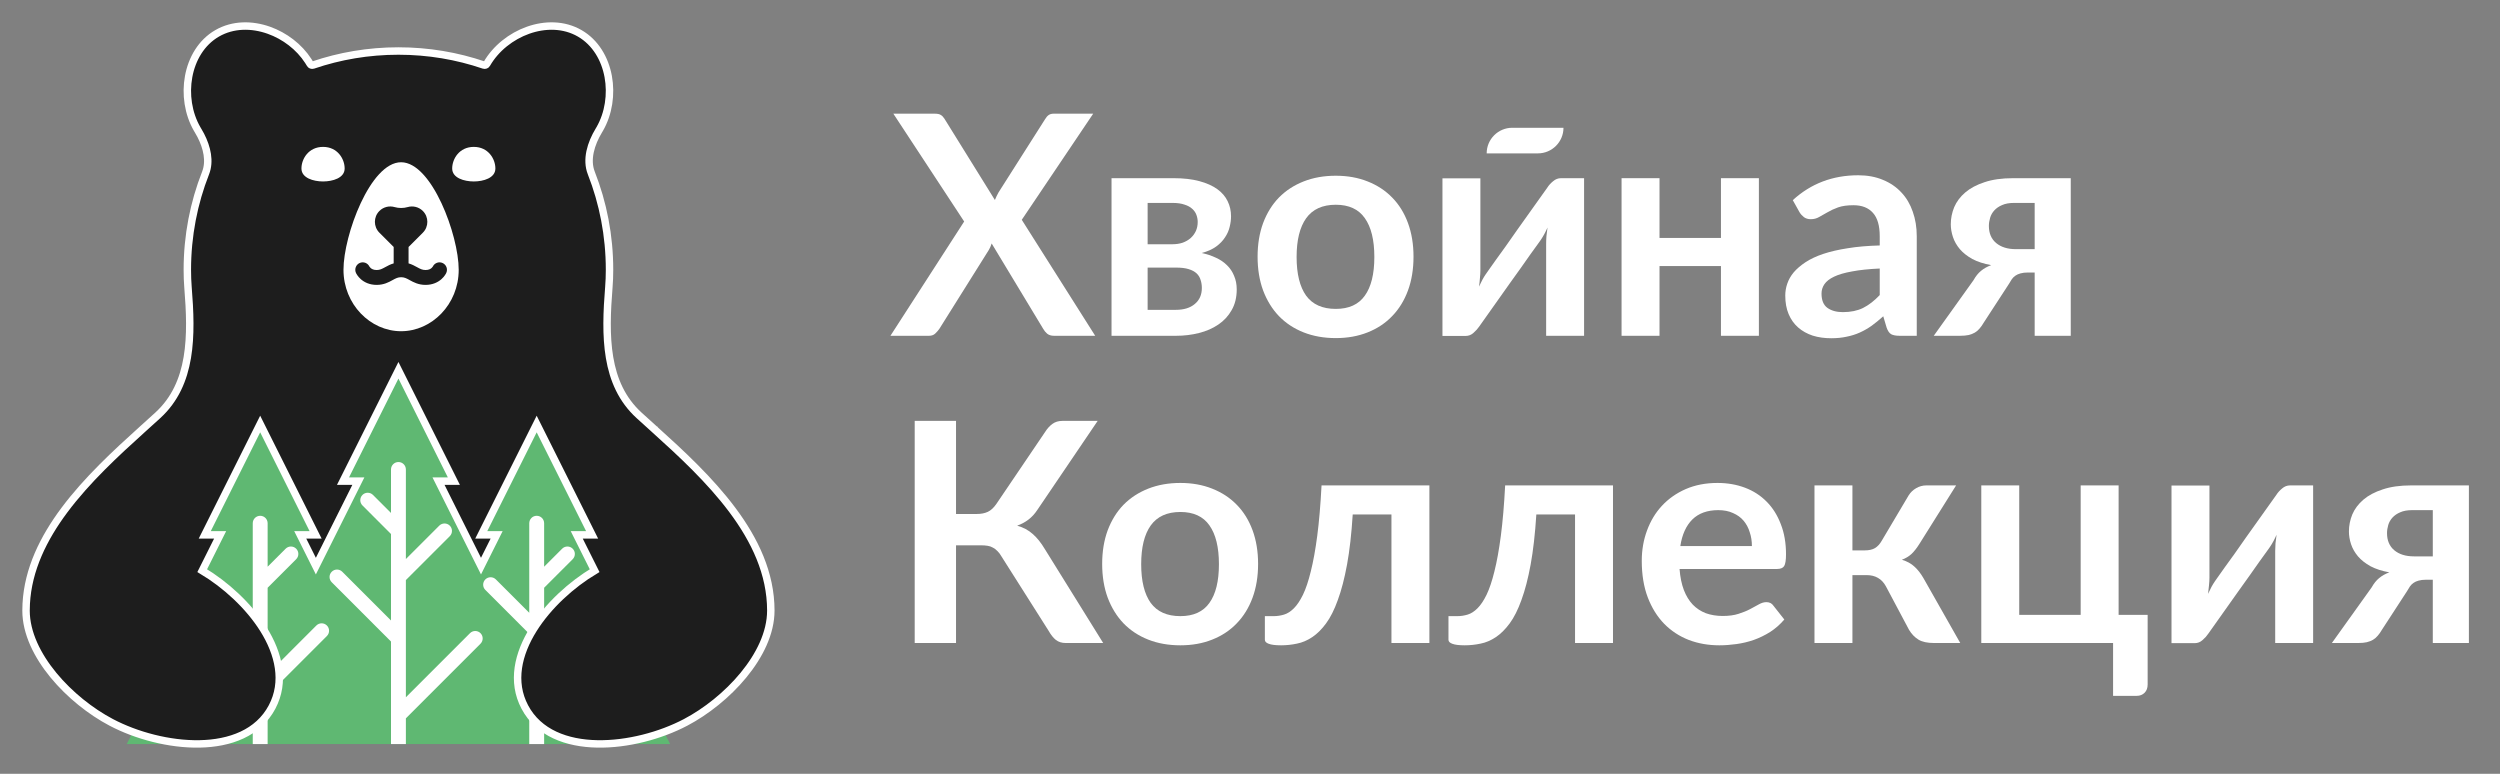
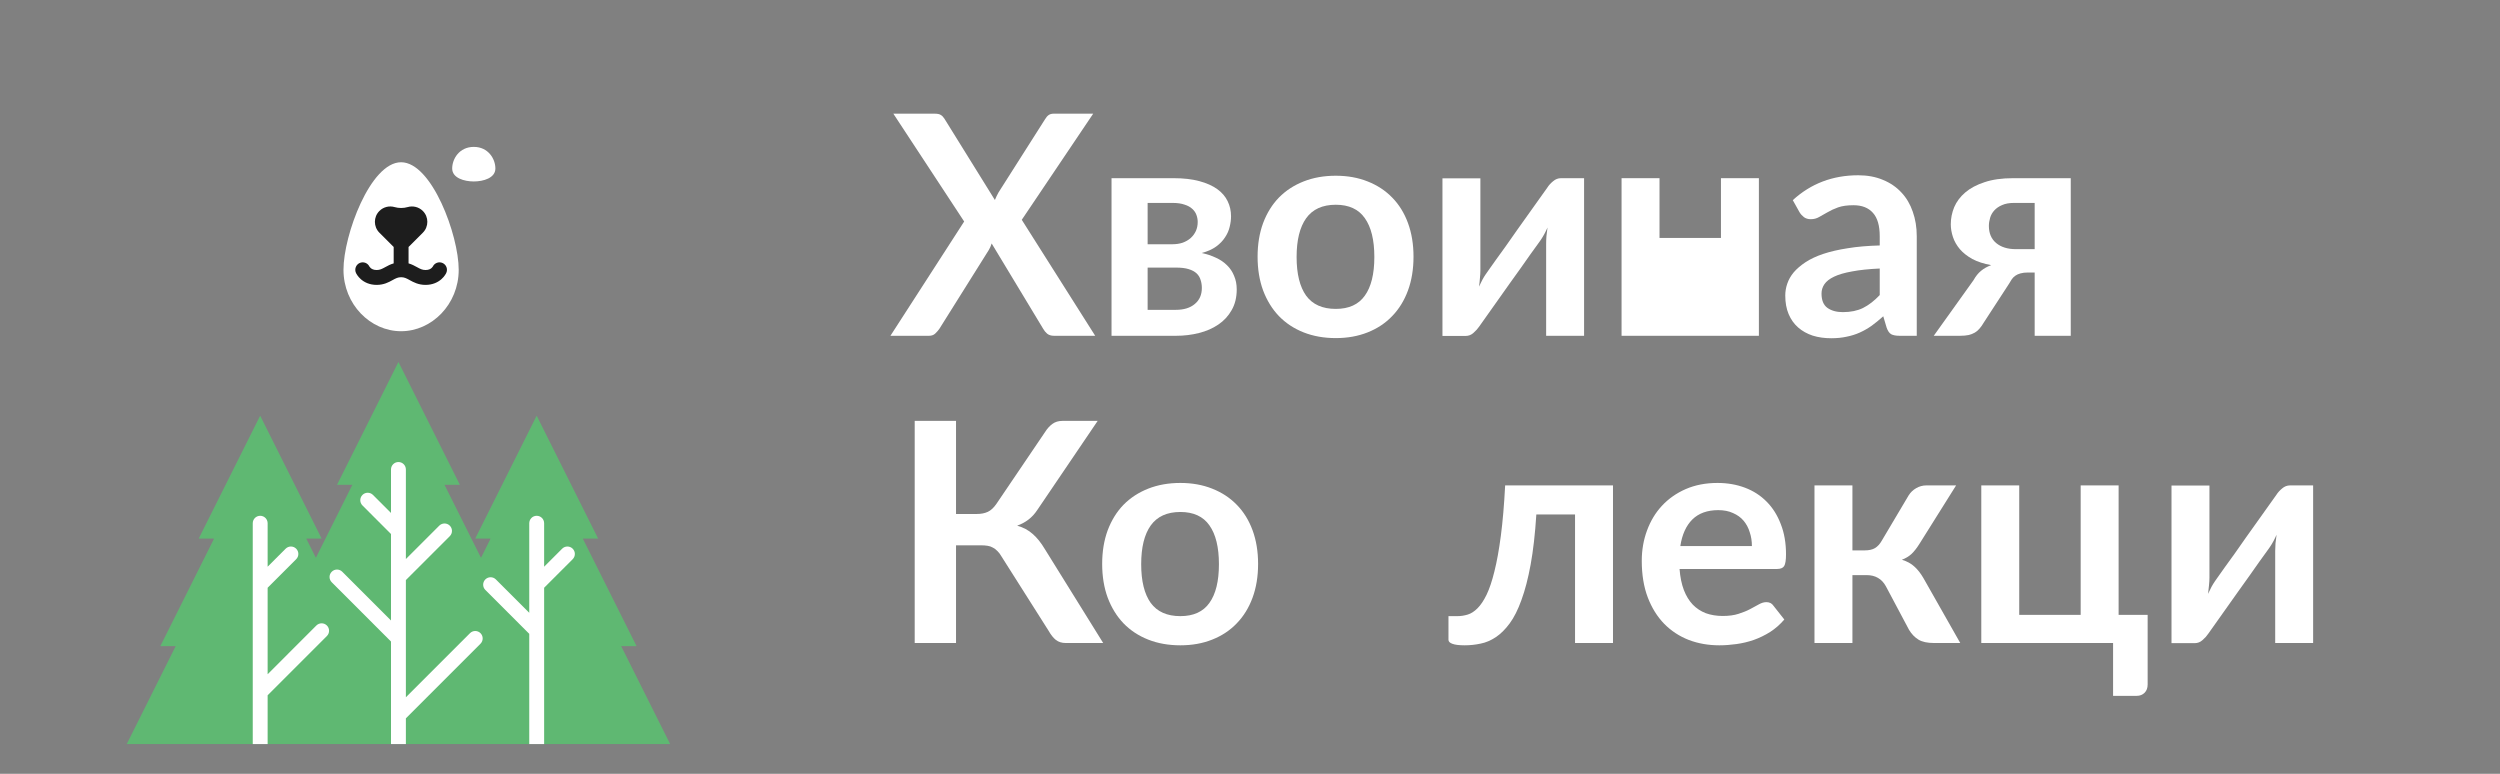
<svg xmlns="http://www.w3.org/2000/svg" width="168" height="52" viewBox="0 0 168 52" fill="none">
  <rect x="0" y="0" width="168" height="52" fill="#808080" stroke="none" />
  <path d="M74.134 43.21H71.615C71.354 43.21 71.134 43.141 70.955 43.004C70.783 42.866 70.621 42.663 70.47 42.395L67.29 37.378C67.208 37.233 67.118 37.116 67.022 37.027C66.932 36.931 66.833 36.855 66.722 36.8C66.619 36.738 66.499 36.697 66.361 36.676C66.23 36.655 66.079 36.645 65.907 36.645H64.245V43.21H61.468V28.284H64.245V34.539H65.649C65.931 34.539 66.175 34.491 66.382 34.395C66.588 34.298 66.781 34.119 66.96 33.858L70.232 29.027C70.37 28.807 70.531 28.628 70.717 28.49C70.903 28.352 71.127 28.284 71.388 28.284H73.763L69.706 34.271C69.534 34.532 69.334 34.749 69.107 34.921C68.88 35.093 68.629 35.227 68.353 35.324C68.766 35.441 69.114 35.627 69.396 35.881C69.685 36.129 69.96 36.473 70.222 36.913L74.134 43.21Z" fill="white" />
  <path d="M79.321 32.454C80.105 32.454 80.817 32.581 81.457 32.836C82.104 33.091 82.655 33.452 83.109 33.92C83.57 34.388 83.924 34.959 84.172 35.633C84.42 36.308 84.544 37.061 84.544 37.894C84.544 38.734 84.42 39.491 84.172 40.165C83.924 40.84 83.57 41.414 83.109 41.889C82.655 42.364 82.104 42.728 81.457 42.983C80.817 43.238 80.105 43.365 79.321 43.365C78.529 43.365 77.81 43.238 77.163 42.983C76.516 42.728 75.962 42.364 75.501 41.889C75.047 41.414 74.693 40.84 74.438 40.165C74.19 39.491 74.066 38.734 74.066 37.894C74.066 37.061 74.19 36.308 74.438 35.633C74.693 34.959 75.047 34.388 75.501 33.92C75.962 33.452 76.516 33.091 77.163 32.836C77.81 32.581 78.529 32.454 79.321 32.454ZM79.321 41.404C80.201 41.404 80.852 41.108 81.272 40.516C81.698 39.924 81.912 39.057 81.912 37.915C81.912 36.772 81.698 35.902 81.272 35.303C80.852 34.704 80.201 34.405 79.321 34.405C78.426 34.405 77.762 34.708 77.328 35.313C76.902 35.912 76.688 36.779 76.688 37.915C76.688 39.05 76.902 39.917 77.328 40.516C77.762 41.108 78.426 41.404 79.321 41.404Z" fill="white" />
-   <path d="M96.055 43.21H93.505V34.57H90.903C90.821 35.871 90.694 36.992 90.522 37.935C90.35 38.871 90.143 39.666 89.902 40.32C89.668 40.974 89.403 41.5 89.107 41.899C88.818 42.291 88.509 42.598 88.178 42.818C87.848 43.038 87.507 43.183 87.156 43.251C86.805 43.327 86.451 43.365 86.093 43.365C85.715 43.365 85.436 43.331 85.257 43.262C85.085 43.2 84.999 43.11 84.999 42.993V41.404H85.608C85.835 41.404 86.062 41.369 86.289 41.3C86.516 41.232 86.737 41.09 86.95 40.877C87.163 40.664 87.366 40.361 87.559 39.969C87.752 39.57 87.927 39.047 88.085 38.4C88.251 37.746 88.395 36.948 88.519 36.005C88.643 35.062 88.739 33.934 88.808 32.619H96.055V43.21Z" fill="white" />
  <path d="M108.393 43.21H105.843V34.57H103.242C103.159 35.871 103.032 36.992 102.86 37.935C102.688 38.871 102.482 39.666 102.241 40.32C102.007 40.974 101.742 41.5 101.446 41.899C101.157 42.291 100.847 42.598 100.517 42.818C100.186 43.038 99.846 43.183 99.495 43.251C99.144 43.327 98.79 43.365 98.432 43.365C98.053 43.365 97.774 43.331 97.596 43.262C97.423 43.2 97.337 43.11 97.337 42.993V41.404H97.947C98.174 41.404 98.401 41.369 98.628 41.3C98.855 41.232 99.075 41.09 99.288 40.877C99.502 40.664 99.705 40.361 99.897 39.969C100.09 39.57 100.266 39.047 100.424 38.4C100.589 37.746 100.734 36.948 100.857 36.005C100.981 35.062 101.078 33.934 101.146 32.619H108.393V43.21Z" fill="white" />
  <path d="M117.728 36.697C117.728 36.366 117.68 36.057 117.583 35.768C117.494 35.472 117.356 35.214 117.17 34.993C116.985 34.773 116.747 34.601 116.458 34.477C116.176 34.346 115.846 34.281 115.467 34.281C114.731 34.281 114.149 34.491 113.723 34.911C113.303 35.331 113.035 35.926 112.918 36.697H117.728ZM112.866 38.235C112.907 38.778 113.004 39.25 113.155 39.649C113.306 40.041 113.506 40.368 113.754 40.63C114.001 40.884 114.294 41.077 114.631 41.208C114.975 41.331 115.354 41.393 115.767 41.393C116.18 41.393 116.534 41.345 116.83 41.249C117.133 41.153 117.394 41.046 117.614 40.929C117.841 40.812 118.038 40.705 118.203 40.609C118.375 40.513 118.54 40.464 118.698 40.464C118.912 40.464 119.07 40.544 119.173 40.702L119.906 41.631C119.624 41.961 119.307 42.24 118.956 42.467C118.605 42.687 118.237 42.866 117.852 43.004C117.473 43.135 117.084 43.227 116.685 43.282C116.293 43.337 115.911 43.365 115.54 43.365C114.803 43.365 114.118 43.245 113.485 43.004C112.852 42.756 112.302 42.395 111.834 41.92C111.366 41.438 110.998 40.846 110.729 40.144C110.461 39.436 110.327 38.617 110.327 37.688C110.327 36.965 110.444 36.287 110.678 35.654C110.912 35.014 111.245 34.46 111.679 33.992C112.119 33.517 112.653 33.142 113.279 32.867C113.912 32.592 114.624 32.454 115.416 32.454C116.083 32.454 116.699 32.561 117.263 32.774C117.828 32.987 118.313 33.3 118.719 33.713C119.125 34.119 119.441 34.622 119.669 35.221C119.903 35.812 120.02 36.49 120.02 37.254C120.02 37.639 119.978 37.901 119.896 38.039C119.813 38.169 119.655 38.235 119.421 38.235H112.866Z" fill="white" />
  <path d="M128.261 33.29C128.385 33.09 128.553 32.929 128.766 32.805C128.98 32.681 129.207 32.619 129.448 32.619H131.45L128.983 36.552C128.811 36.827 128.636 37.051 128.457 37.223C128.278 37.388 128.061 37.519 127.806 37.615C128.151 37.718 128.433 37.873 128.653 38.08C128.873 38.279 129.073 38.534 129.252 38.844L131.729 43.21H129.964C129.517 43.21 129.169 43.134 128.921 42.983C128.674 42.832 128.464 42.615 128.292 42.333L126.733 39.401C126.595 39.147 126.416 38.957 126.196 38.833C125.983 38.709 125.732 38.648 125.443 38.648H124.483V43.21H121.933V32.619H124.483V36.986H125.308C125.597 36.986 125.828 36.934 126 36.831C126.179 36.721 126.33 36.556 126.454 36.335L128.261 33.29Z" fill="white" />
  <path d="M144.322 41.321V45.997C144.322 46.231 144.253 46.417 144.116 46.555C143.978 46.692 143.802 46.761 143.589 46.761H141.999V43.21H133.143V32.619H135.692V41.321H139.821V32.619H142.371V41.321H144.322Z" fill="white" />
  <path d="M155.442 32.619V43.21H152.893V37.027C152.893 36.869 152.9 36.697 152.913 36.511C152.934 36.318 152.958 36.125 152.986 35.933C152.848 36.249 152.697 36.528 152.531 36.769C152.518 36.783 152.449 36.879 152.325 37.058C152.201 37.23 152.039 37.453 151.84 37.729C151.647 38.004 151.427 38.317 151.179 38.668C150.931 39.012 150.68 39.363 150.426 39.721C149.827 40.568 149.149 41.524 148.392 42.591C148.296 42.735 148.168 42.876 148.01 43.014C147.859 43.152 147.683 43.22 147.484 43.22H145.925V32.629H148.475V38.813C148.475 38.971 148.464 39.146 148.444 39.339C148.43 39.525 148.409 39.714 148.382 39.907C148.533 39.57 148.684 39.291 148.836 39.071C148.843 39.057 148.908 38.964 149.032 38.792C149.156 38.62 149.314 38.396 149.507 38.121C149.706 37.846 149.93 37.536 150.178 37.192C150.426 36.841 150.677 36.483 150.931 36.118C151.53 35.272 152.211 34.316 152.975 33.249C153.072 33.097 153.199 32.956 153.357 32.826C153.515 32.688 153.694 32.619 153.894 32.619H155.442Z" fill="white" />
-   <path d="M163.484 37.388V34.281H162.101C161.777 34.281 161.509 34.329 161.295 34.426C161.082 34.515 160.907 34.636 160.769 34.787C160.638 34.931 160.545 35.096 160.49 35.282C160.435 35.468 160.408 35.651 160.408 35.83C160.408 36.318 160.569 36.7 160.893 36.975C161.223 37.251 161.664 37.388 162.214 37.388H163.484ZM165.91 32.619V43.21H163.484V38.957H163.04C162.834 38.957 162.661 38.978 162.524 39.019C162.393 39.053 162.28 39.105 162.183 39.174C162.094 39.236 162.015 39.315 161.946 39.411C161.884 39.508 161.818 39.614 161.75 39.731L160.057 42.333C159.974 42.477 159.885 42.605 159.788 42.715C159.699 42.825 159.592 42.918 159.468 42.993C159.351 43.062 159.21 43.117 159.045 43.158C158.887 43.193 158.694 43.21 158.467 43.21H156.702L159.375 39.473C159.52 39.212 159.689 39.002 159.881 38.844C160.074 38.685 160.301 38.558 160.563 38.462C160.067 38.372 159.644 38.235 159.293 38.049C158.949 37.856 158.67 37.636 158.457 37.388C158.243 37.133 158.089 36.862 157.992 36.573C157.896 36.284 157.848 35.998 157.848 35.716C157.848 35.324 157.923 34.942 158.075 34.57C158.233 34.199 158.481 33.868 158.818 33.579C159.155 33.29 159.589 33.06 160.119 32.888C160.649 32.709 161.285 32.619 162.028 32.619H165.91Z" fill="white" />
  <path d="M73.597 22.565H70.831C70.638 22.565 70.483 22.517 70.366 22.421C70.256 22.324 70.167 22.214 70.098 22.09L66.64 16.361C66.585 16.533 66.52 16.681 66.444 16.805L63.13 22.09C63.048 22.207 62.951 22.317 62.841 22.421C62.738 22.517 62.6 22.565 62.428 22.565H59.837L64.792 14.885L60.033 7.639H62.8C62.993 7.639 63.13 7.666 63.213 7.721C63.302 7.769 63.385 7.852 63.461 7.969L66.857 13.44C66.926 13.268 67.008 13.096 67.105 12.924L70.222 8.021C70.298 7.89 70.38 7.794 70.47 7.732C70.559 7.67 70.673 7.639 70.81 7.639H73.463L68.663 14.771L73.597 22.565Z" fill="white" />
  <path d="M79.02 20.821C79.557 20.821 79.98 20.69 80.29 20.428C80.606 20.167 80.764 19.809 80.764 19.355C80.764 19.162 80.737 18.983 80.682 18.818C80.634 18.646 80.544 18.498 80.414 18.374C80.283 18.25 80.104 18.154 79.877 18.085C79.657 18.016 79.374 17.982 79.03 17.982H77.121V20.821H79.02ZM77.121 13.636V16.413H78.793C79.041 16.413 79.268 16.378 79.474 16.31C79.681 16.234 79.86 16.131 80.011 16C80.162 15.862 80.279 15.704 80.362 15.525C80.445 15.339 80.486 15.136 80.486 14.916C80.486 14.758 80.458 14.603 80.403 14.451C80.348 14.293 80.255 14.156 80.124 14.039C79.994 13.915 79.818 13.818 79.598 13.75C79.385 13.674 79.116 13.636 78.793 13.636H77.121ZM78.865 11.974C79.533 11.974 80.107 12.04 80.589 12.17C81.078 12.301 81.48 12.48 81.797 12.707C82.113 12.934 82.347 13.206 82.499 13.523C82.65 13.832 82.726 14.169 82.726 14.534C82.726 14.761 82.695 14.999 82.633 15.246C82.578 15.487 82.475 15.721 82.323 15.948C82.179 16.175 81.979 16.382 81.725 16.568C81.47 16.753 81.147 16.898 80.754 17.001C81.105 17.077 81.425 17.184 81.714 17.321C82.003 17.452 82.251 17.621 82.457 17.827C82.664 18.027 82.822 18.264 82.932 18.539C83.049 18.808 83.108 19.11 83.108 19.448C83.108 19.985 82.994 20.449 82.767 20.841C82.547 21.233 82.248 21.557 81.869 21.812C81.497 22.066 81.064 22.255 80.568 22.379C80.08 22.503 79.567 22.565 79.03 22.565H74.695V11.974H78.865Z" fill="white" />
  <path d="M89.764 11.809C90.549 11.809 91.261 11.936 91.901 12.191C92.548 12.445 93.099 12.806 93.553 13.274C94.014 13.742 94.368 14.313 94.616 14.988C94.864 15.662 94.988 16.416 94.988 17.249C94.988 18.088 94.864 18.845 94.616 19.52C94.368 20.194 94.014 20.769 93.553 21.243C93.099 21.718 92.548 22.083 91.901 22.338C91.261 22.592 90.549 22.72 89.764 22.72C88.973 22.72 88.254 22.592 87.607 22.338C86.96 22.083 86.406 21.718 85.945 21.243C85.491 20.769 85.136 20.194 84.882 19.52C84.634 18.845 84.51 18.088 84.51 17.249C84.51 16.416 84.634 15.662 84.882 14.988C85.136 14.313 85.491 13.742 85.945 13.274C86.406 12.806 86.96 12.445 87.607 12.191C88.254 11.936 88.973 11.809 89.764 11.809ZM89.764 20.758C90.645 20.758 91.296 20.462 91.715 19.87C92.142 19.279 92.356 18.412 92.356 17.269C92.356 16.127 92.142 15.256 91.715 14.658C91.296 14.059 90.645 13.759 89.764 13.759C88.87 13.759 88.206 14.062 87.772 14.668C87.346 15.267 87.132 16.134 87.132 17.269C87.132 18.405 87.346 19.272 87.772 19.87C88.206 20.462 88.87 20.758 89.764 20.758Z" fill="white" />
  <path d="M106.45 11.974V22.565H103.901V16.382C103.901 16.224 103.907 16.052 103.921 15.866C103.942 15.673 103.966 15.48 103.993 15.288C103.856 15.604 103.704 15.883 103.539 16.124C103.525 16.138 103.457 16.234 103.333 16.413C103.209 16.585 103.047 16.808 102.848 17.084C102.655 17.359 102.435 17.672 102.187 18.023C101.939 18.367 101.688 18.718 101.433 19.076C100.835 19.922 100.157 20.879 99.4 21.946C99.303 22.09 99.176 22.231 99.018 22.369C98.866 22.507 98.691 22.575 98.491 22.575H96.933V11.984H99.482V18.168C99.482 18.326 99.472 18.502 99.451 18.694C99.438 18.88 99.417 19.069 99.389 19.262C99.541 18.925 99.692 18.646 99.844 18.426C99.85 18.412 99.916 18.319 100.04 18.147C100.164 17.975 100.322 17.751 100.515 17.476C100.714 17.201 100.938 16.891 101.186 16.547C101.433 16.196 101.684 15.838 101.939 15.473C102.538 14.627 103.219 13.671 103.983 12.604C104.079 12.452 104.207 12.311 104.365 12.181C104.523 12.043 104.702 11.974 104.902 11.974H106.45Z" fill="white" />
-   <path d="M118.197 11.974V22.565H115.648V17.879H111.519V22.565H108.969V11.974H111.519V15.99H115.648V11.974H118.197Z" fill="white" />
+   <path d="M118.197 11.974V22.565H115.648H111.519V22.565H108.969V11.974H111.519V15.99H115.648V11.974H118.197Z" fill="white" />
  <path d="M126.318 18.044C125.582 18.078 124.962 18.143 124.46 18.24C123.958 18.329 123.555 18.446 123.252 18.591C122.949 18.735 122.733 18.904 122.602 19.096C122.471 19.289 122.406 19.499 122.406 19.726C122.406 20.174 122.536 20.494 122.798 20.686C123.066 20.879 123.414 20.975 123.841 20.975C124.364 20.975 124.814 20.882 125.193 20.697C125.578 20.504 125.953 20.215 126.318 19.829V18.044ZM120.475 13.45C121.693 12.335 123.159 11.778 124.873 11.778C125.492 11.778 126.046 11.881 126.535 12.088C127.023 12.287 127.436 12.569 127.773 12.934C128.111 13.292 128.365 13.722 128.537 14.224C128.716 14.727 128.806 15.277 128.806 15.876V22.565H127.65C127.409 22.565 127.223 22.53 127.092 22.462C126.961 22.386 126.858 22.238 126.782 22.018L126.555 21.254C126.287 21.495 126.026 21.708 125.771 21.894C125.516 22.073 125.251 22.224 124.976 22.348C124.701 22.472 124.405 22.565 124.088 22.627C123.779 22.696 123.435 22.73 123.056 22.73C122.609 22.73 122.196 22.672 121.817 22.555C121.439 22.431 121.112 22.248 120.837 22.008C120.561 21.767 120.348 21.467 120.197 21.109C120.045 20.752 119.97 20.335 119.97 19.86C119.97 19.592 120.014 19.327 120.104 19.066C120.193 18.797 120.338 18.543 120.537 18.302C120.744 18.061 121.009 17.834 121.332 17.62C121.656 17.407 122.051 17.221 122.519 17.063C122.994 16.905 123.545 16.777 124.171 16.681C124.797 16.578 125.513 16.516 126.318 16.495V15.876C126.318 15.167 126.167 14.644 125.864 14.307C125.561 13.963 125.124 13.791 124.553 13.791C124.14 13.791 123.796 13.839 123.521 13.935C123.252 14.032 123.015 14.142 122.808 14.265C122.602 14.383 122.413 14.489 122.241 14.585C122.075 14.682 121.89 14.73 121.683 14.73C121.504 14.73 121.353 14.685 121.229 14.596C121.105 14.499 121.005 14.389 120.93 14.265L120.475 13.45Z" fill="white" />
  <path d="M136.73 16.743V13.636H135.346C135.023 13.636 134.755 13.684 134.541 13.781C134.328 13.87 134.152 13.991 134.015 14.142C133.884 14.286 133.791 14.451 133.736 14.637C133.681 14.823 133.653 15.005 133.653 15.184C133.653 15.673 133.815 16.055 134.139 16.33C134.469 16.605 134.909 16.743 135.46 16.743H136.73ZM139.155 11.974V22.565H136.73V18.312H136.286C136.079 18.312 135.907 18.333 135.77 18.374C135.639 18.409 135.525 18.46 135.429 18.529C135.339 18.591 135.26 18.67 135.192 18.766C135.13 18.863 135.064 18.969 134.995 19.086L133.302 21.688C133.22 21.832 133.13 21.959 133.034 22.07C132.945 22.18 132.838 22.273 132.714 22.348C132.597 22.417 132.456 22.472 132.291 22.514C132.133 22.548 131.94 22.565 131.713 22.565H129.948L132.621 18.828C132.766 18.567 132.934 18.357 133.127 18.199C133.32 18.04 133.547 17.913 133.808 17.817C133.313 17.727 132.89 17.59 132.539 17.404C132.195 17.211 131.916 16.991 131.702 16.743C131.489 16.488 131.334 16.217 131.238 15.928C131.142 15.639 131.093 15.353 131.093 15.071C131.093 14.679 131.169 14.297 131.321 13.925C131.479 13.553 131.727 13.223 132.064 12.934C132.401 12.645 132.835 12.415 133.364 12.242C133.894 12.064 134.531 11.974 135.274 11.974H139.155Z" fill="white" />
-   <path d="M99.904 10.307C99.904 9.357 100.675 8.586 101.625 8.586H105.066C105.066 9.537 104.295 10.307 103.345 10.307H99.904Z" fill="white" />
  <path d="M22.646 32.58H23.678L21.226 37.484L20.581 36.193H21.613L17.484 27.935L13.355 36.193H14.388L10.775 43.419H11.807L8.517 50H45.033L41.742 43.419H42.775L39.162 36.193H40.194L36.065 27.935L31.936 36.193H32.968L32.323 37.484L29.871 32.58H30.904L26.775 24.322L22.646 32.58Z" fill="#5FB872" />
  <path fill-rule="evenodd" clip-rule="evenodd" d="M26.775 31.048C27.051 31.048 27.275 31.272 27.275 31.548V35.677C27.275 35.676 27.275 35.677 27.275 35.677V37.567L29.518 35.324C29.714 35.129 30.03 35.129 30.226 35.324C30.421 35.519 30.421 35.836 30.226 36.031L27.275 38.981V42.903C27.275 42.903 27.275 42.903 27.275 42.904V46.857L31.583 42.55C31.778 42.354 32.095 42.354 32.29 42.55C32.485 42.745 32.485 43.062 32.29 43.257L27.275 48.272V50H26.275V48.065C26.275 48.065 26.275 48.065 26.275 48.065V43.11L22.293 39.128C22.097 38.932 22.097 38.616 22.293 38.421C22.488 38.225 22.804 38.225 23 38.421L26.275 41.696V38.775C26.275 38.775 26.275 38.774 26.275 38.775V35.885L24.357 33.966C24.162 33.771 24.162 33.455 24.357 33.259C24.552 33.064 24.869 33.064 25.064 33.259L26.275 34.47V31.548C26.275 31.272 26.499 31.048 26.775 31.048ZM17.485 34.661C17.761 34.661 17.985 34.885 17.985 35.161V38.083L19.196 36.872C19.391 36.677 19.708 36.677 19.903 36.872C20.098 37.068 20.098 37.384 19.903 37.579L17.985 39.497V45.309L21.26 42.033C21.456 41.838 21.772 41.838 21.967 42.033C22.163 42.229 22.163 42.545 21.967 42.741L17.985 46.723V50H16.985V46.516C16.985 46.516 16.985 46.516 16.985 46.516V39.29V35.161C16.985 34.885 17.209 34.661 17.485 34.661ZM36.066 34.661C36.342 34.661 36.566 34.885 36.566 35.161V38.083L37.776 36.872C37.972 36.677 38.288 36.677 38.484 36.872C38.679 37.068 38.679 37.384 38.484 37.579L36.566 39.497V50H35.566V42.594L32.615 39.644C32.42 39.449 32.42 39.132 32.615 38.937C32.81 38.742 33.127 38.742 33.322 38.937L35.566 41.18V35.161C35.566 34.885 35.789 34.661 36.066 34.661Z" fill="white" />
-   <path d="M35.485 2.032C36.622 1.629 37.891 1.625 38.956 2.24C40.022 2.855 40.653 3.956 40.872 5.142C41.09 6.327 40.904 7.626 40.301 8.669L40.249 8.756C39.703 9.655 39.382 10.729 39.734 11.624C40.526 13.639 40.96 15.834 40.96 18.129C40.96 18.548 40.945 18.93 40.916 19.286C40.652 22.566 40.629 25.788 42.942 27.908C43.281 28.219 43.632 28.535 43.99 28.857L43.992 28.858L43.993 28.86C45.762 30.455 47.711 32.257 49.215 34.272C50.721 36.287 51.799 38.538 51.799 41.032C51.798 42.539 51.036 44.062 49.956 45.374C48.874 46.689 47.449 47.82 46.07 48.545C44.389 49.429 42.165 50.03 40.131 49.99C38.102 49.951 36.196 49.268 35.266 47.51C34.368 45.812 34.813 43.931 35.847 42.281C36.839 40.698 38.398 39.282 39.959 38.347L38.938 36.306L38.757 35.943H39.79L36.065 28.494L32.34 35.943H33.373L33.192 36.306L32.546 37.596L32.323 38.043L32.099 37.596L29.648 32.692L29.467 32.331H30.5L26.775 24.882L23.05 32.331H24.082L23.902 32.692L21.45 37.596L21.226 38.043L21.002 37.596L20.358 36.306L20.176 35.943H21.209L17.484 28.493L13.759 35.943H14.793L14.611 36.306L13.589 38.347C15.15 39.282 16.709 40.698 17.702 42.281C18.736 43.931 19.182 45.812 18.284 47.51C17.354 49.268 15.448 49.951 13.418 49.99C11.384 50.03 9.16 49.429 7.479 48.545C6.1 47.82 4.676 46.689 3.593 45.374C2.514 44.062 1.752 42.539 1.75 41.032L1.763 40.567C1.887 38.258 2.923 36.161 4.334 34.272C5.839 32.258 7.786 30.456 9.554 28.862L9.558 28.858C9.917 28.535 10.268 28.219 10.607 27.908C12.92 25.788 12.897 22.566 12.632 19.286C12.604 18.93 12.589 18.548 12.589 18.129C12.589 15.834 13.024 13.639 13.816 11.624C14.123 10.841 13.916 9.921 13.494 9.101L13.3 8.756L13.248 8.669C12.646 7.626 12.458 6.327 12.677 5.142C12.896 3.955 13.528 2.855 14.593 2.24C15.659 1.625 16.927 1.629 18.064 2.032C19.129 2.41 20.102 3.146 20.715 4.097L20.834 4.29L20.838 4.299C20.873 4.366 20.955 4.4 21.033 4.374C22.834 3.76 24.766 3.428 26.775 3.428C28.783 3.428 30.714 3.76 32.516 4.374C32.594 4.4 32.676 4.366 32.711 4.299L32.716 4.29C33.319 3.247 34.349 2.436 35.485 2.032Z" fill="#1D1D1D" stroke="white" stroke-width="0.5" />
-   <path d="M23.161 11.323C23.161 11.964 22.35 12.194 21.709 12.194C21.068 12.194 20.257 11.964 20.257 11.323C20.257 10.681 20.734 9.871 21.709 9.871C22.684 9.871 23.161 10.681 23.161 11.323Z" fill="white" />
  <path d="M33.29 11.323C33.29 11.964 32.48 12.194 31.839 12.194C31.198 12.194 30.387 11.964 30.387 11.323C30.387 10.681 30.863 9.871 31.839 9.871C32.814 9.871 33.29 10.681 33.29 11.323Z" fill="white" />
  <path d="M30.825 18.129C30.825 15.806 29.018 10.903 26.953 10.903C24.889 10.903 23.082 15.806 23.082 18.129C23.082 20.452 24.889 22.258 26.953 22.258C29.018 22.258 30.825 20.452 30.825 18.129Z" fill="white" />
  <path d="M26.516 13.916C26.166 13.814 25.771 13.901 25.495 14.177C25.092 14.58 25.092 15.234 25.495 15.637L26.455 16.597V17.699C26.229 17.764 26.051 17.862 25.908 17.941L25.893 17.949C25.66 18.077 25.525 18.145 25.313 18.145C25.096 18.145 24.976 18.07 24.91 18.012C24.873 17.98 24.849 17.949 24.835 17.928C24.829 17.92 24.826 17.913 24.824 17.911C24.706 17.668 24.415 17.561 24.167 17.674C23.919 17.787 23.806 18.089 23.92 18.337C23.928 18.356 23.938 18.375 23.948 18.393C23.963 18.419 23.983 18.453 24.009 18.492C24.061 18.568 24.139 18.666 24.249 18.763C24.476 18.962 24.826 19.145 25.313 19.145C25.794 19.145 26.124 18.964 26.359 18.834L26.375 18.825C26.608 18.697 26.743 18.629 26.955 18.629C27.167 18.629 27.302 18.697 27.535 18.825L27.55 18.834C27.786 18.963 28.116 19.145 28.597 19.145C29.084 19.145 29.433 18.962 29.661 18.763C29.771 18.666 29.849 18.568 29.901 18.491C29.927 18.453 29.94 18.433 29.962 18.393C29.974 18.371 29.991 18.336 29.991 18.336C30.105 18.085 29.994 17.788 29.742 17.674C29.495 17.561 29.204 17.668 29.086 17.911C29.084 17.913 29.081 17.92 29.075 17.928C29.061 17.949 29.037 17.98 29 18.012C28.934 18.07 28.814 18.145 28.597 18.145C28.385 18.145 28.25 18.077 28.017 17.949L28.002 17.941C27.859 17.862 27.681 17.764 27.455 17.699V16.597L28.415 15.637C28.818 15.234 28.818 14.58 28.415 14.177C28.139 13.901 27.745 13.814 27.394 13.916C27.121 13.997 26.789 13.997 26.516 13.916Z" fill="#1D1D1D" />
</svg>